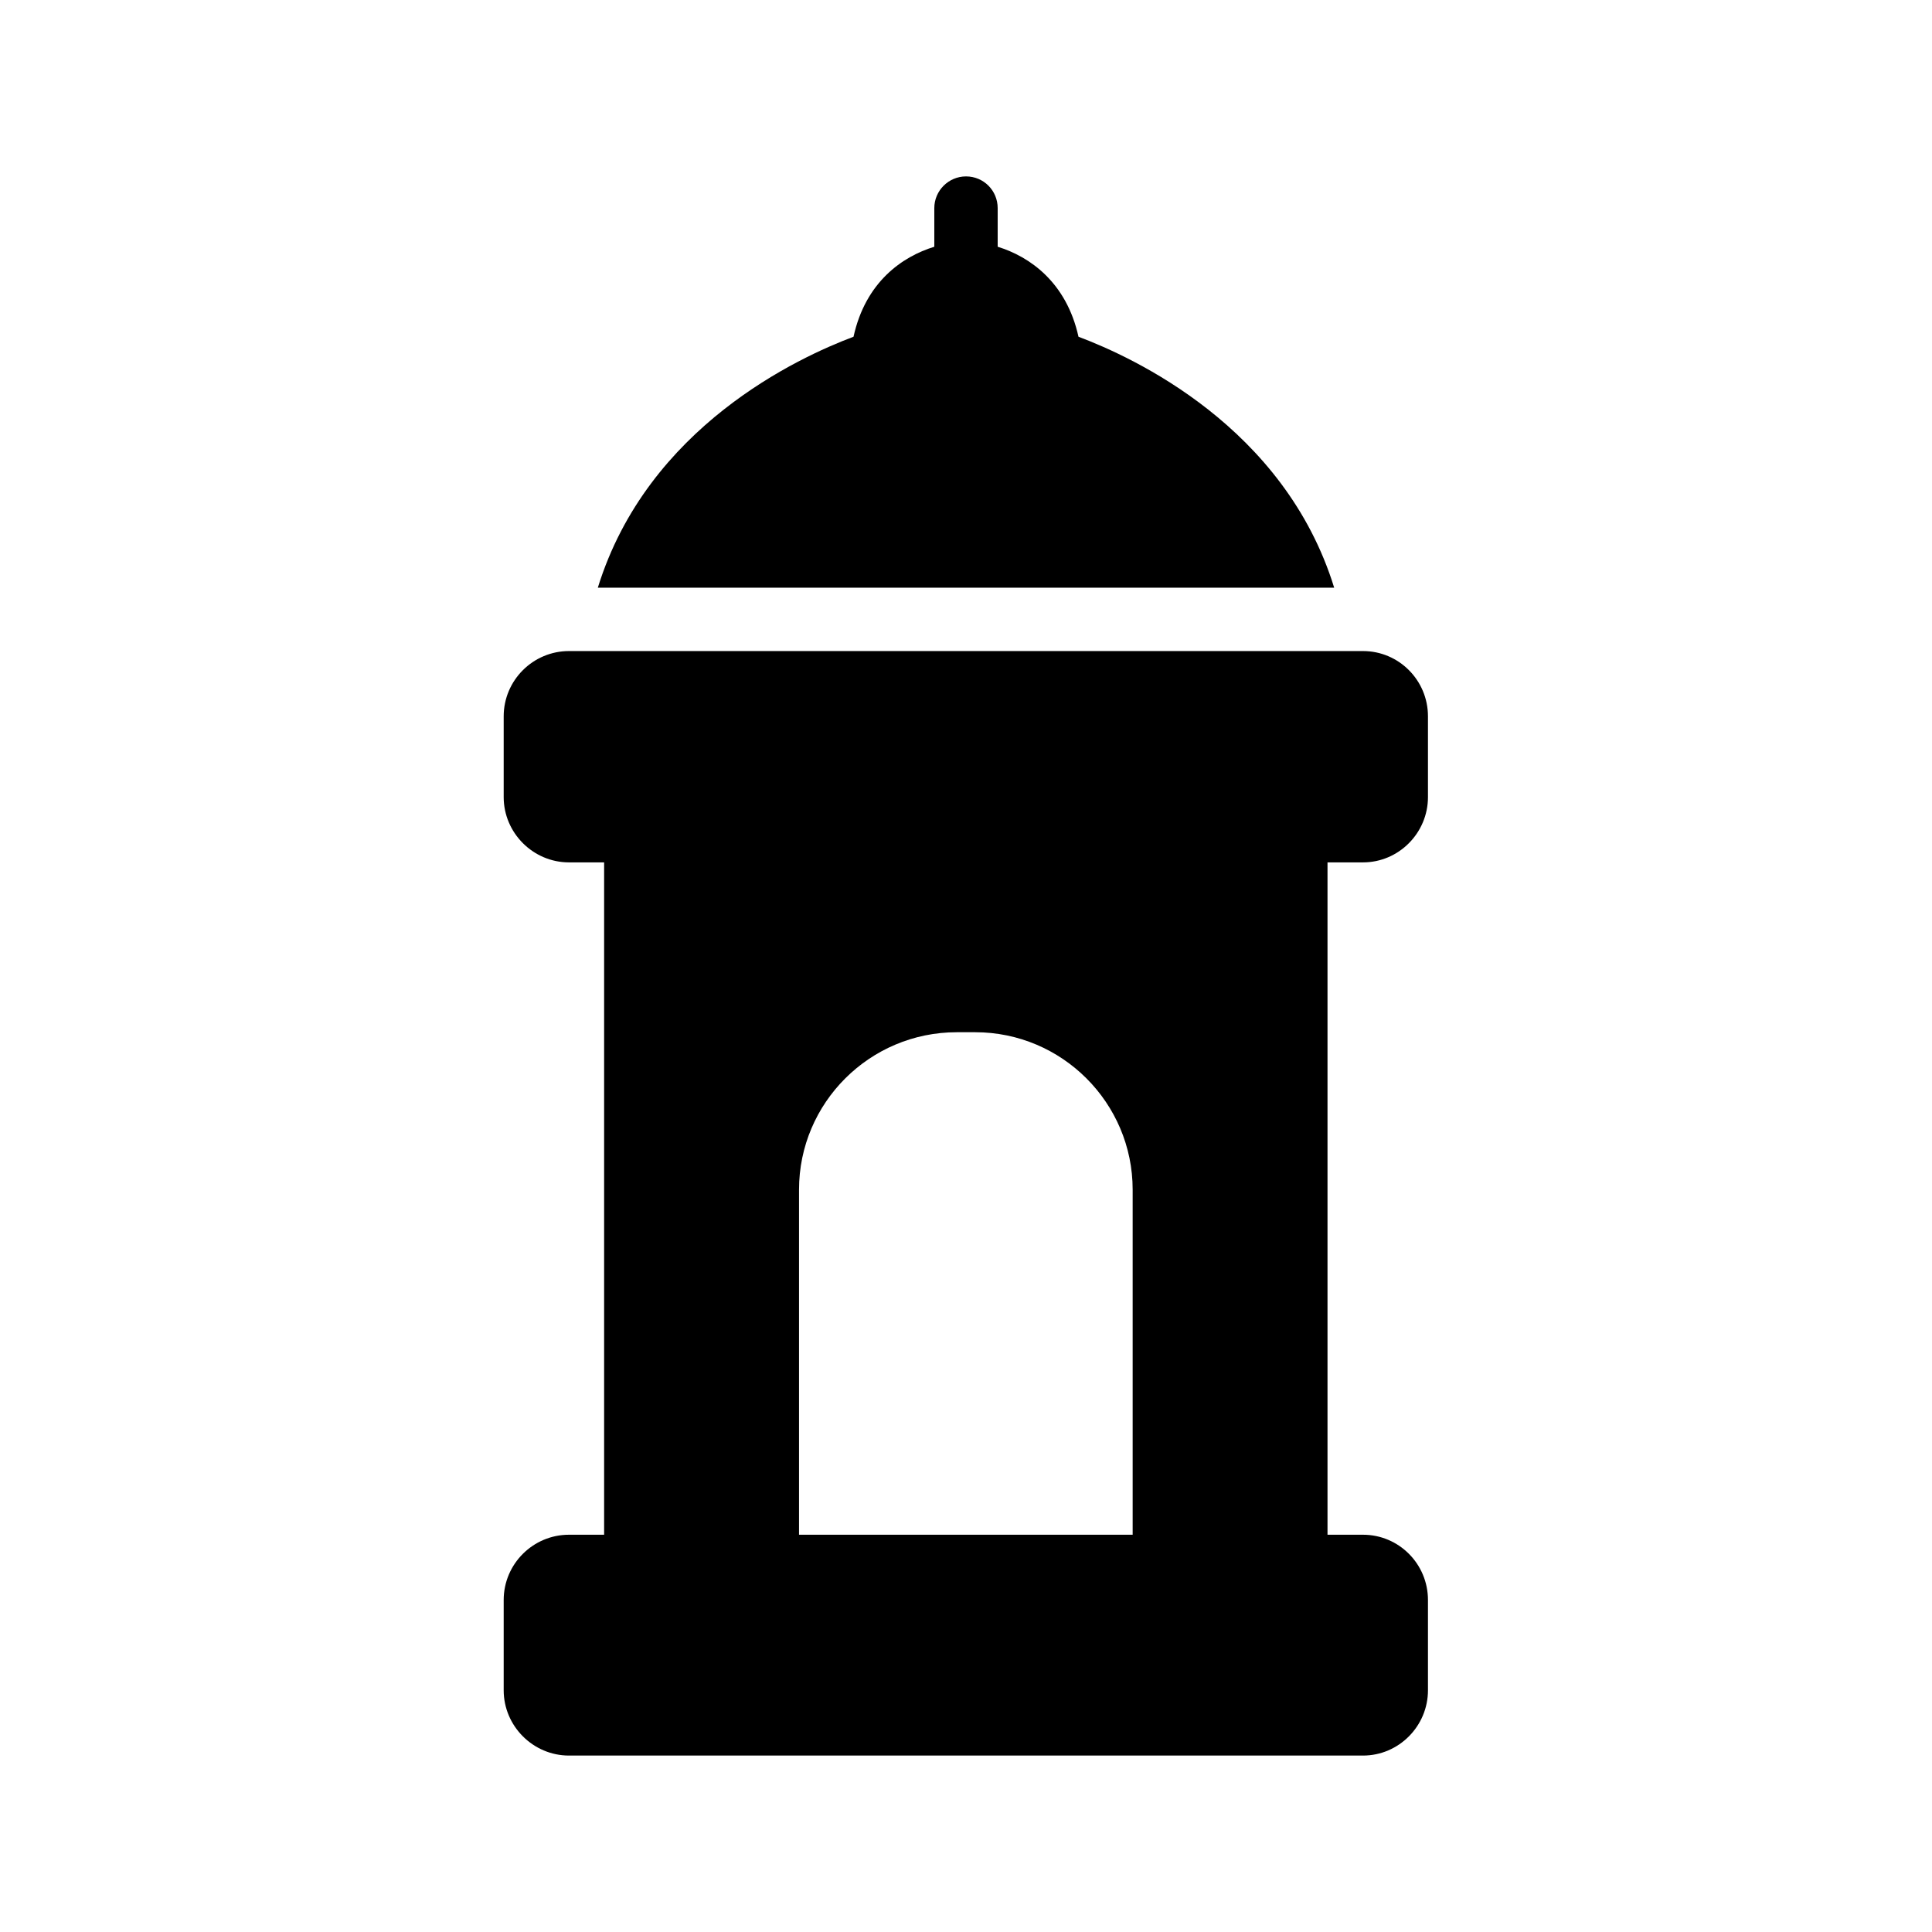
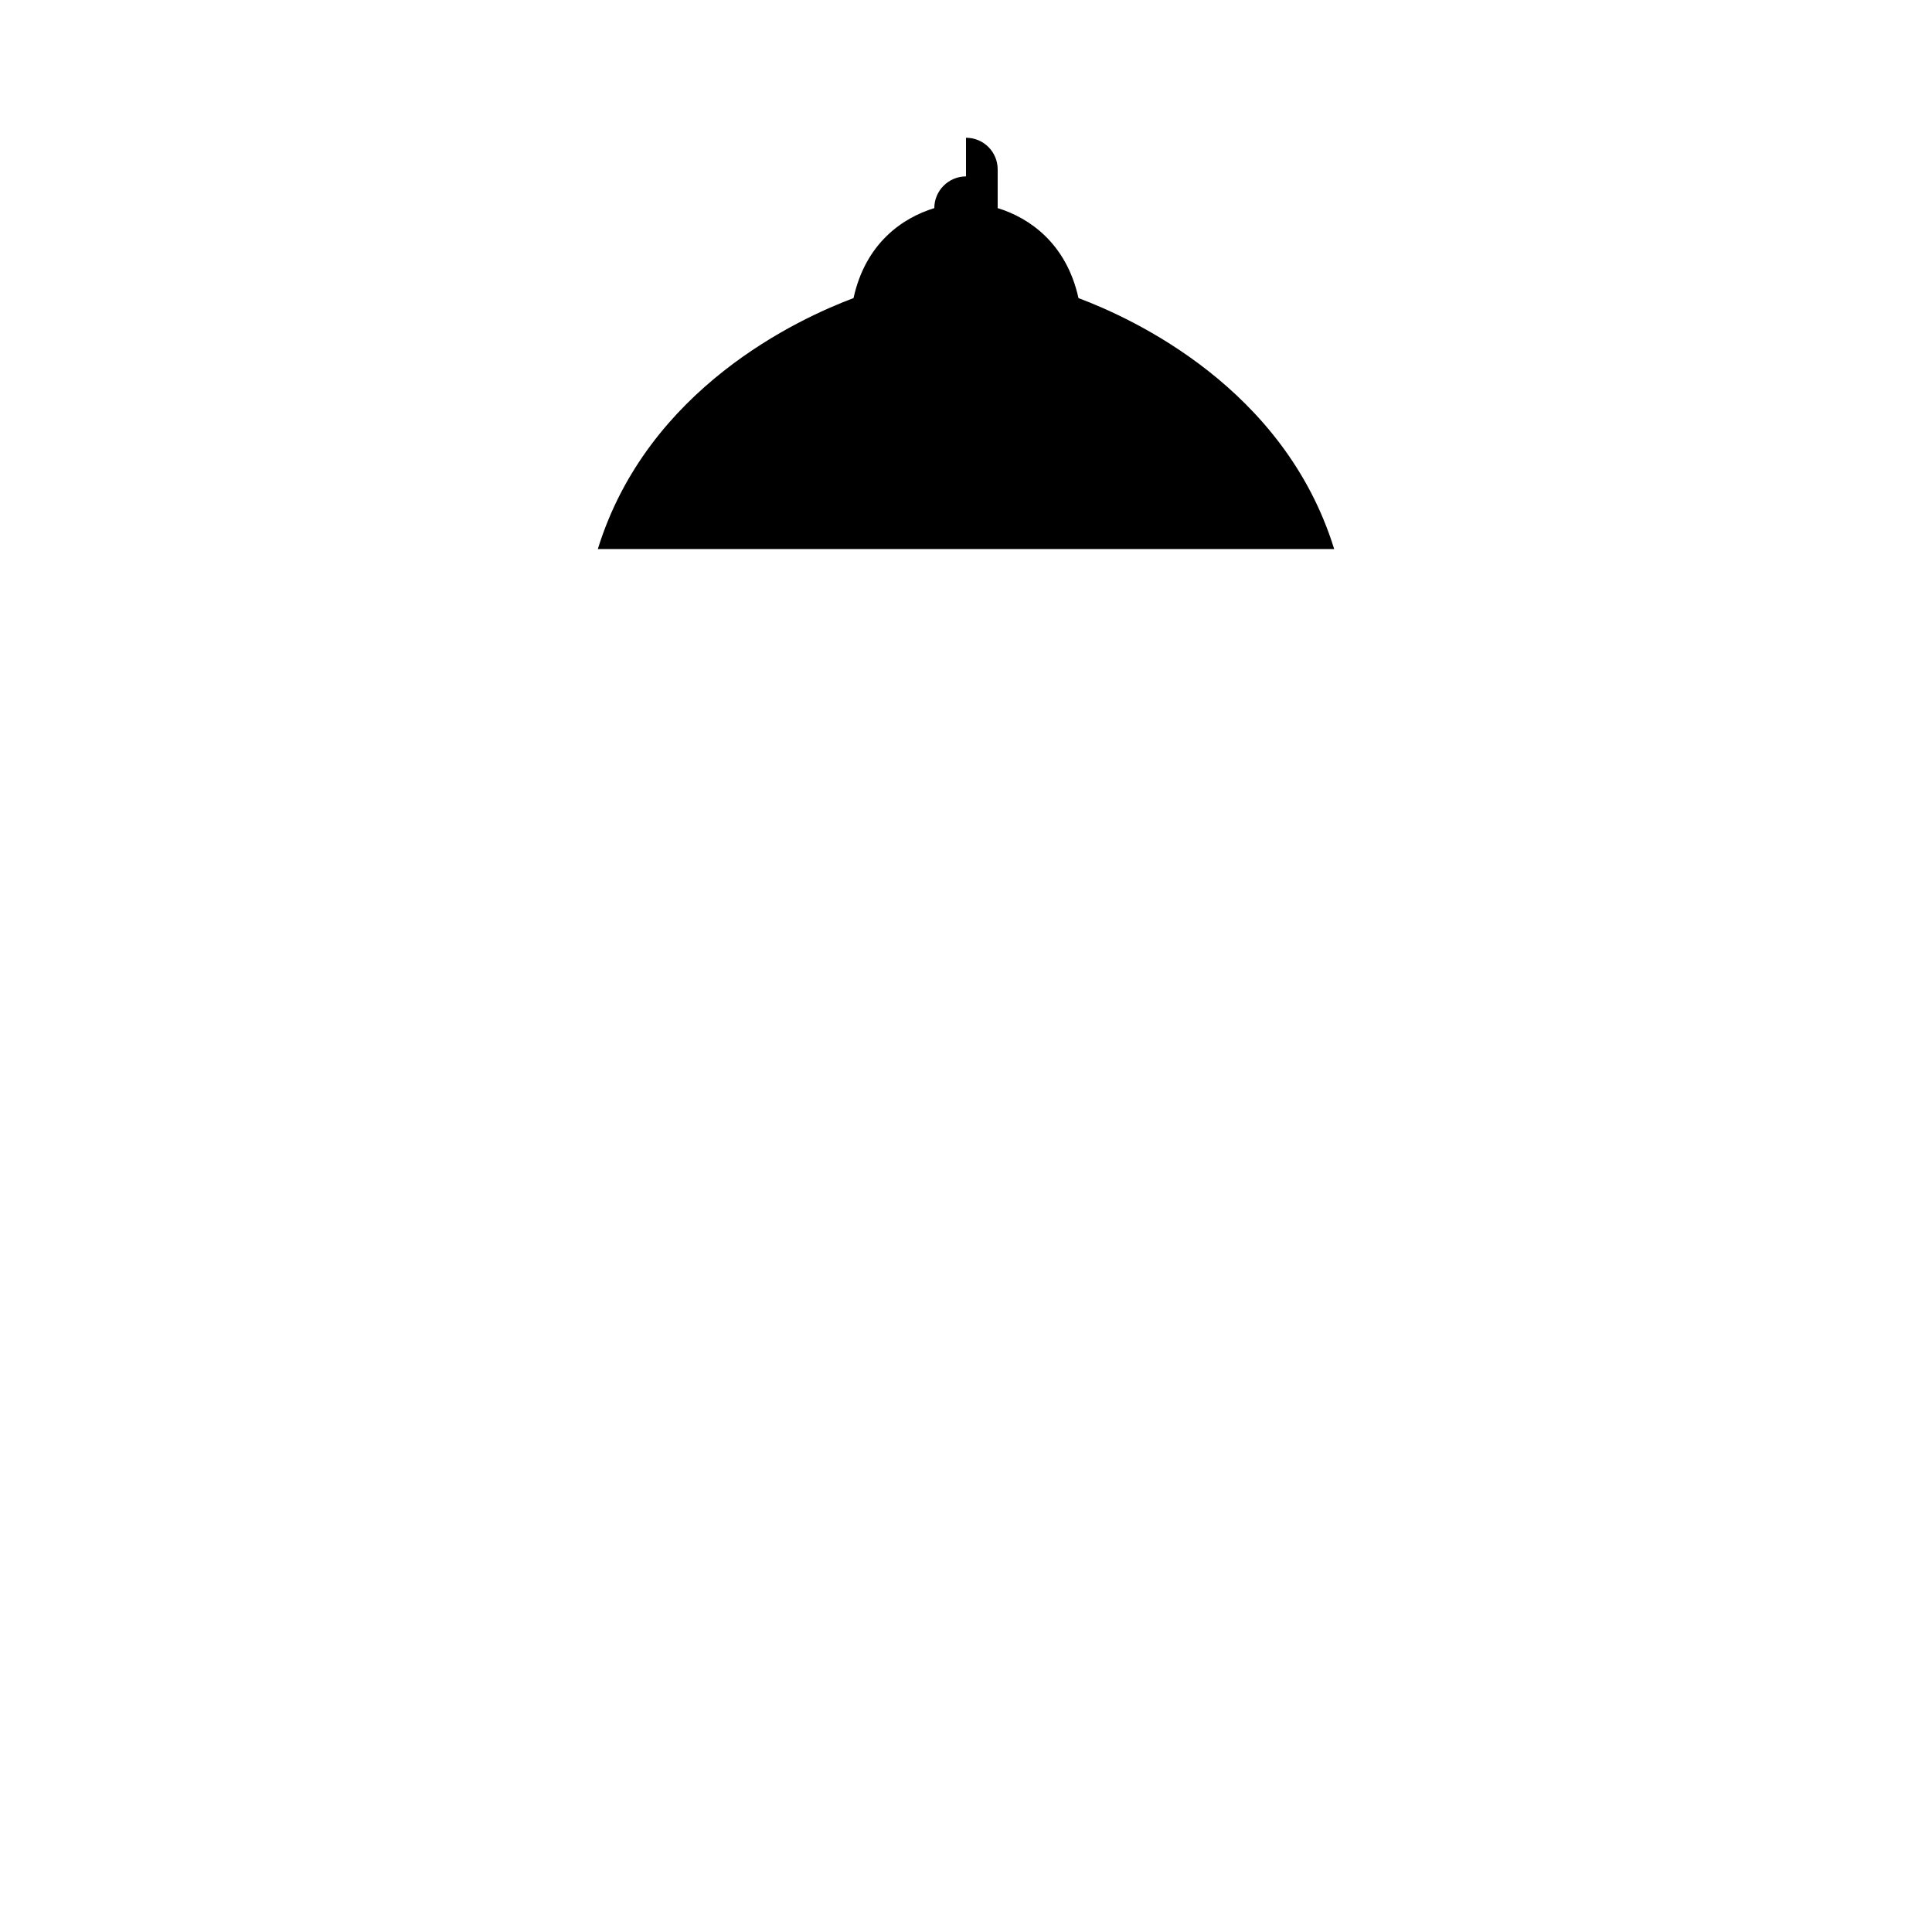
<svg xmlns="http://www.w3.org/2000/svg" fill="#000000" width="800px" height="800px" version="1.1" viewBox="144 144 512 512">
  <g>
-     <path d="m400 190.75c-4.617 0-8.398 3.777-8.398 8.398v10.242c-8.48 2.602-18.223 9.32-21.41 23.848-14.527 5.457-54.578 23.848-67.762 66.504h195.14c-13.184-42.656-53.234-61.043-67.762-66.504-3.191-14.441-12.934-21.246-21.414-23.848v-10.246c0-4.617-3.695-8.395-8.395-8.395z" />
-     <path d="m505.21 372.54c9.488 0 17.215-7.809 17.215-17.297v-21.41c0-9.574-7.727-17.297-17.215-17.297h-210.43c-9.488 0-17.297 7.727-17.297 17.297v21.41c0 9.488 7.809 17.297 17.297 17.297h9.32v178.18h-9.32c-9.488 0-17.297 7.727-17.297 17.297v23.93c0 9.488 7.809 17.297 17.297 17.297h210.43c9.488 0 17.215-7.809 17.215-17.297v-23.93c0-9.574-7.727-17.297-17.215-17.297h-9.406v-178.18zm-149.46 178.18v-91.441c0-23.008 18.727-41.73 41.816-41.73h4.871c23.008 0 41.73 18.727 41.73 41.73v91.441z" />
+     <path d="m400 190.75c-4.617 0-8.398 3.777-8.398 8.398c-8.48 2.602-18.223 9.32-21.41 23.848-14.527 5.457-54.578 23.848-67.762 66.504h195.14c-13.184-42.656-53.234-61.043-67.762-66.504-3.191-14.441-12.934-21.246-21.414-23.848v-10.246c0-4.617-3.695-8.395-8.395-8.395z" />
  </g>
</svg>